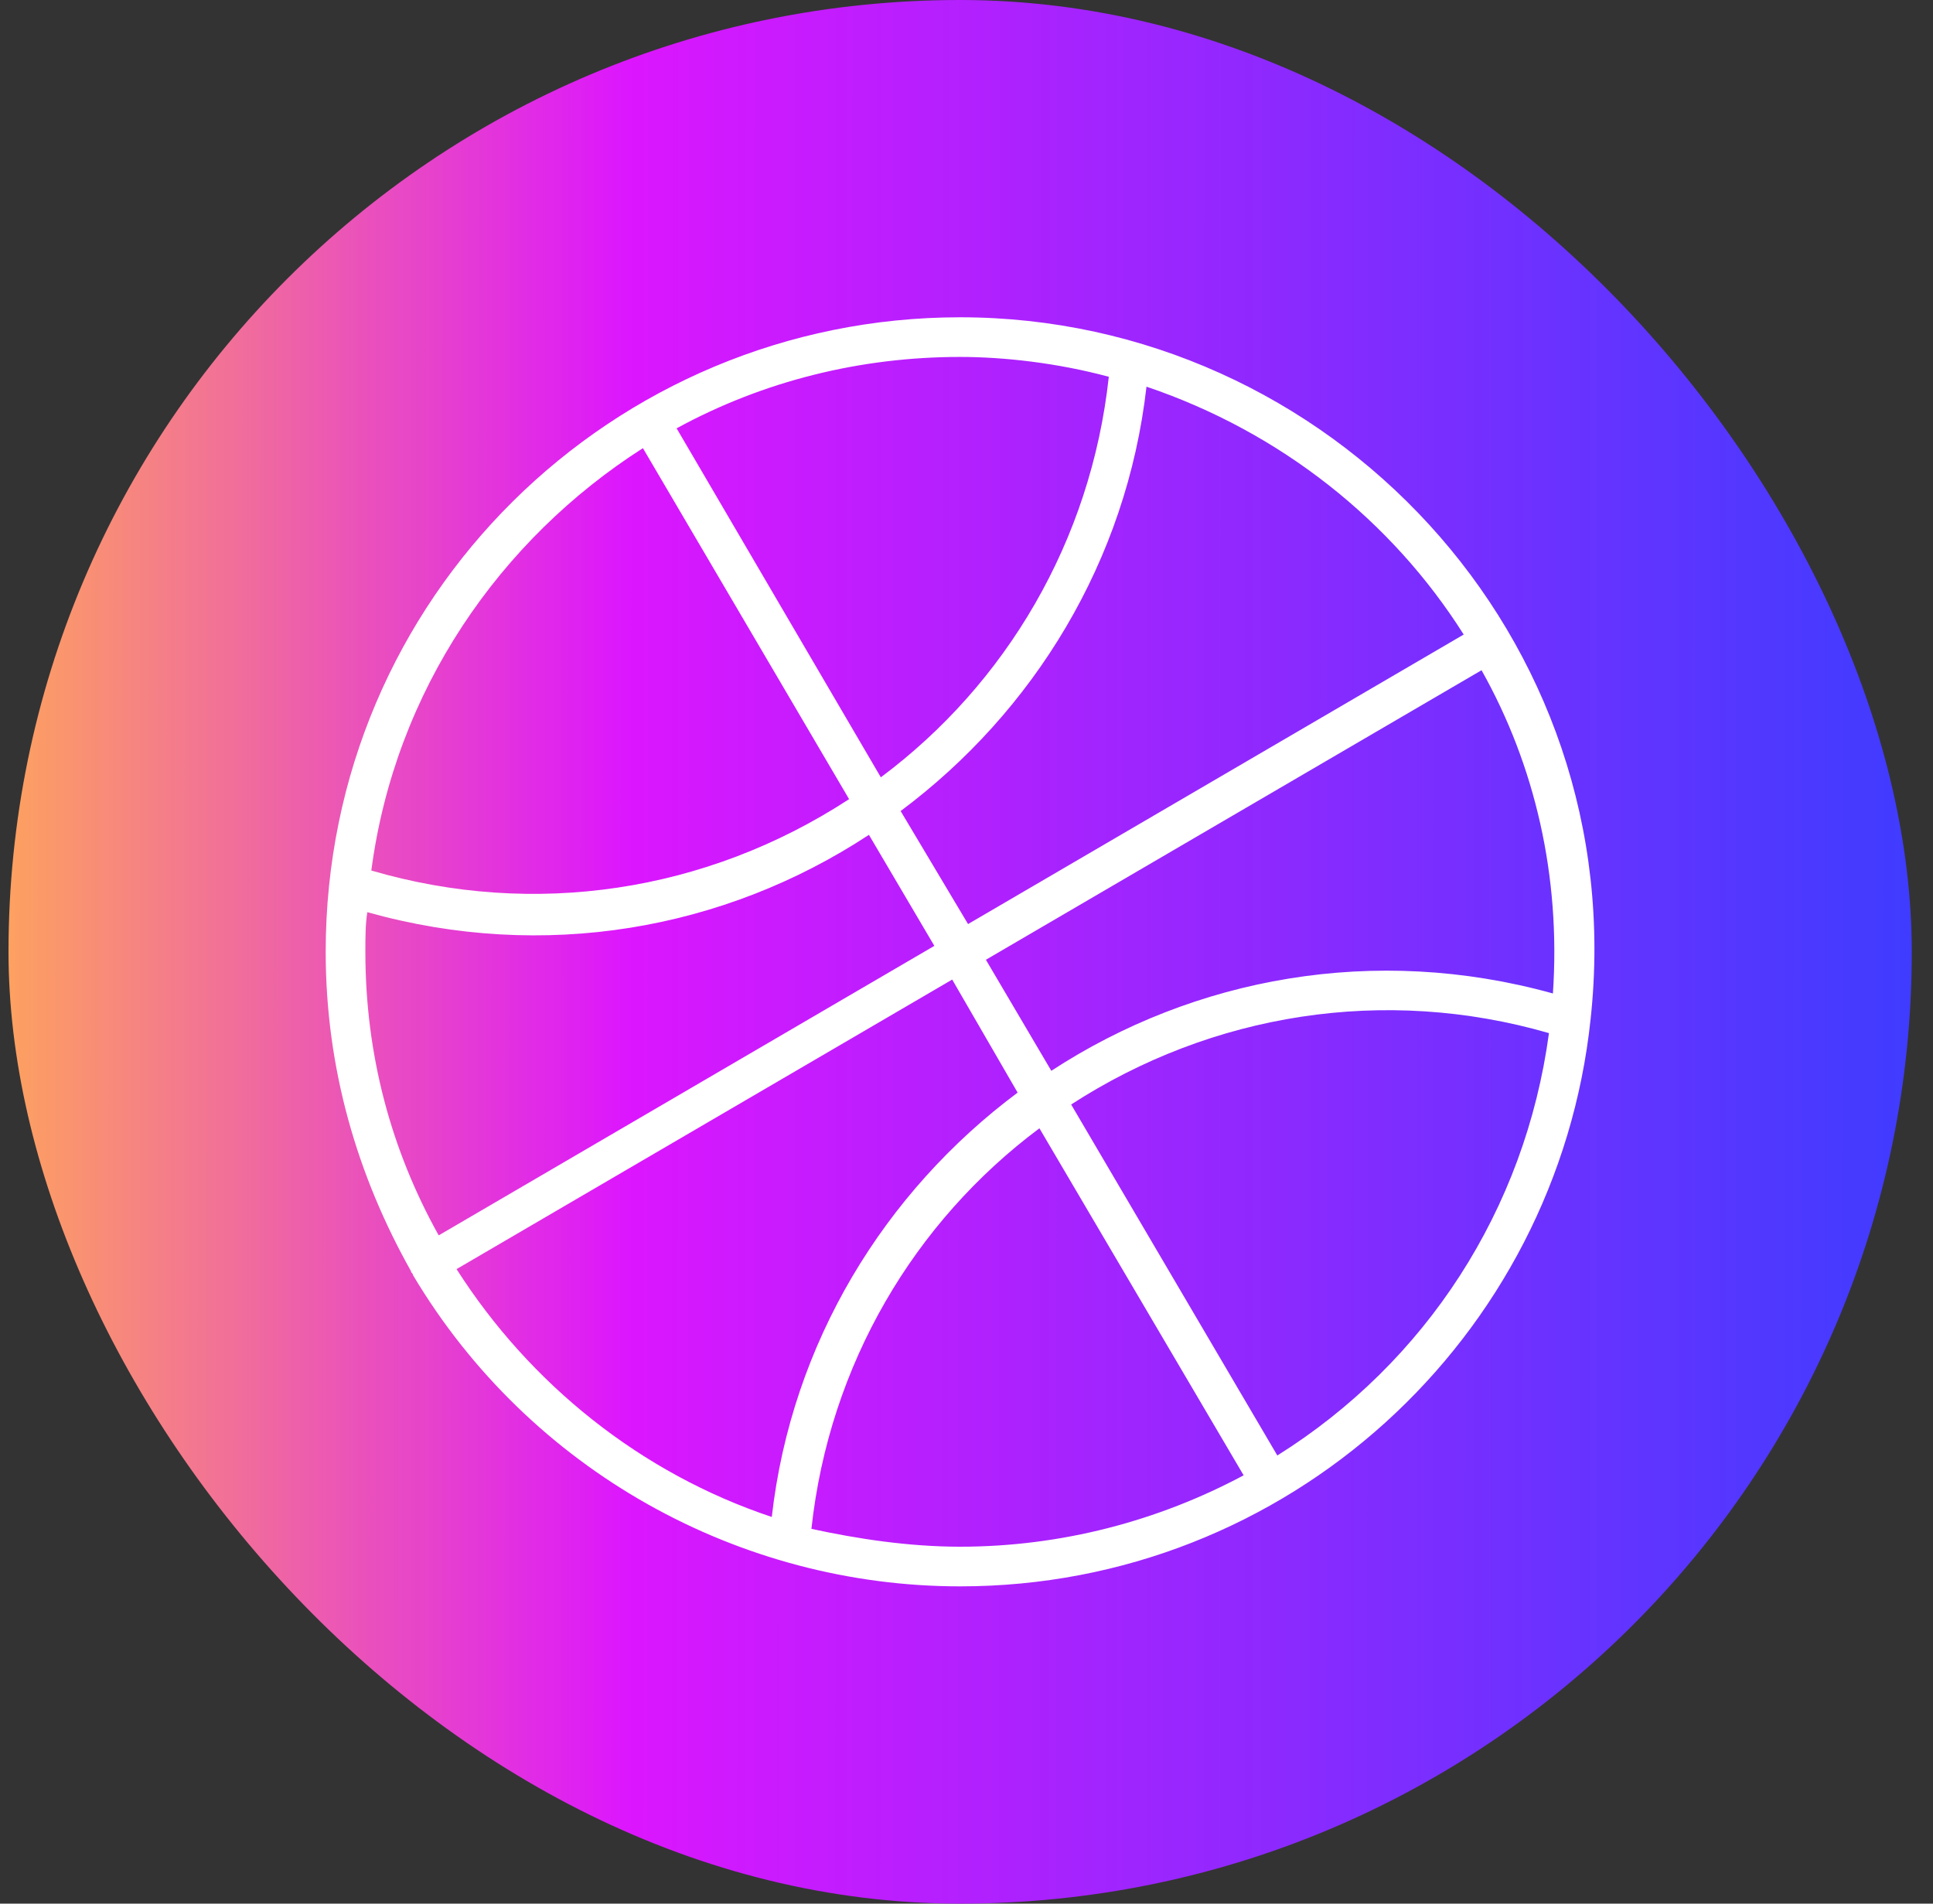
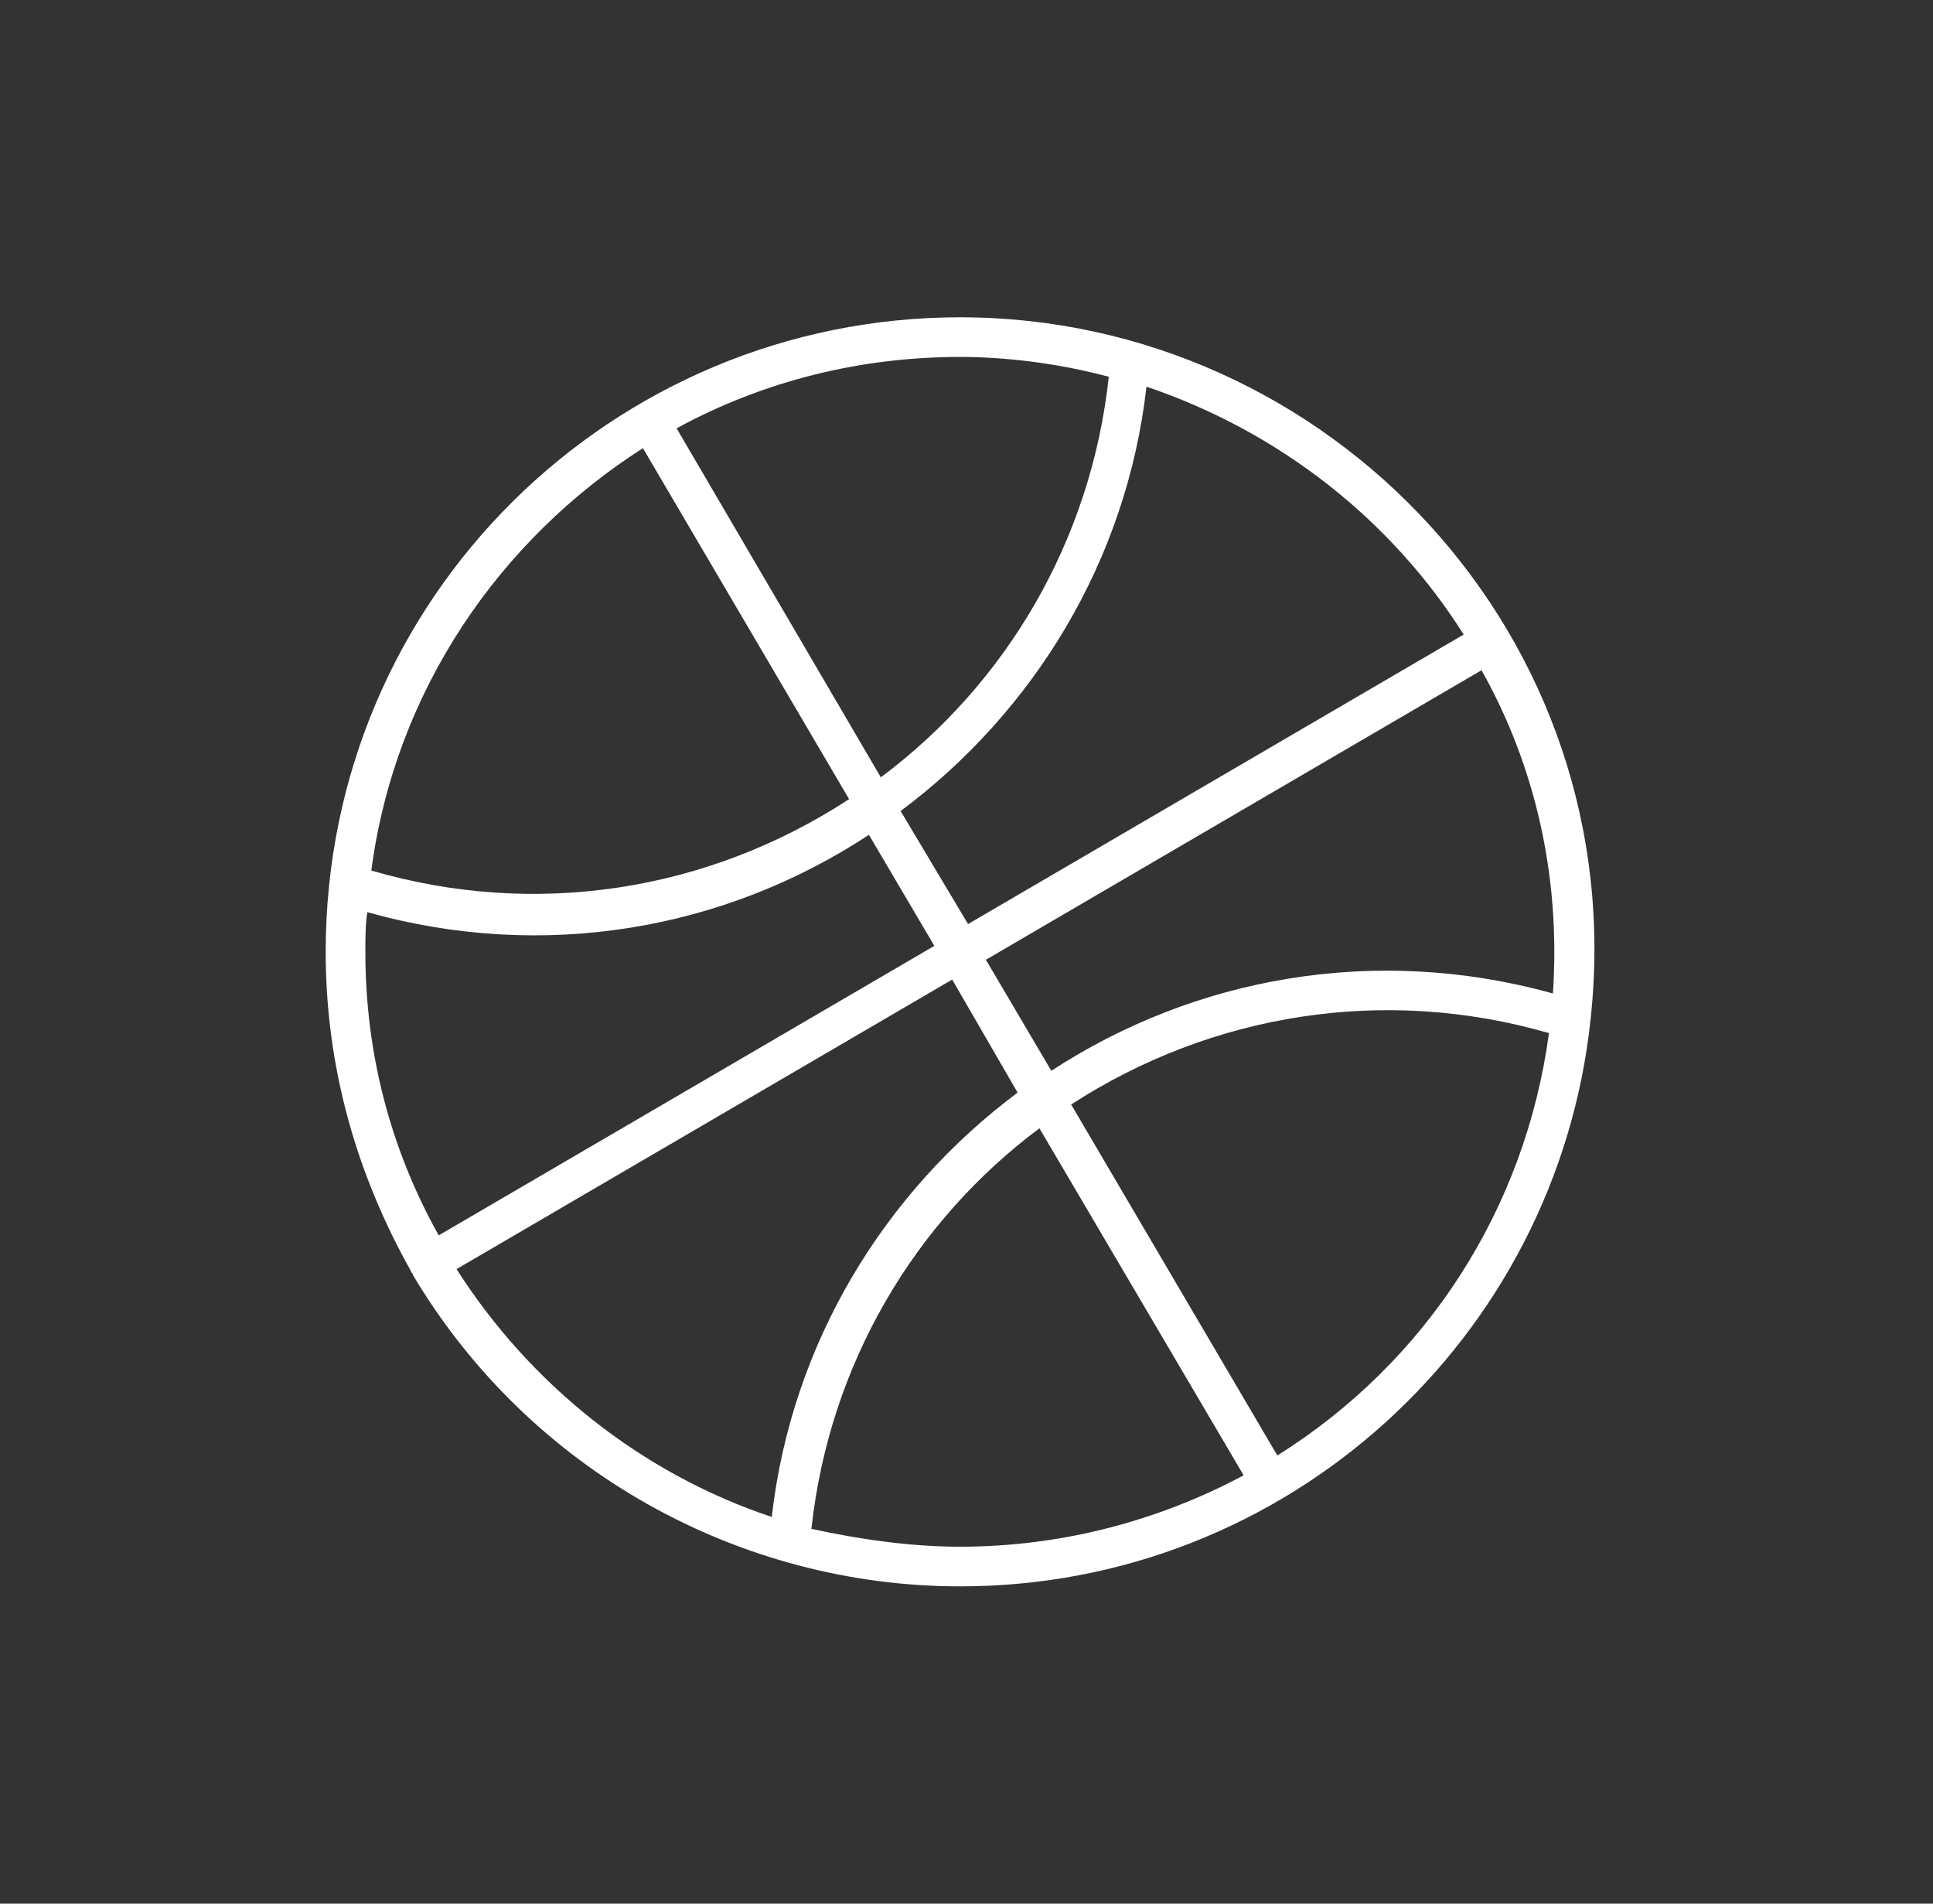
<svg xmlns="http://www.w3.org/2000/svg" width="65" height="64" viewBox="0 0 65 64" fill="none">
  <rect x="0" y="0" width="65" height="64" fill="#333333" stroke="none" />
-   <rect x="0.286" width="64" height="64" rx="32" fill="url(#paint0_linear_683_9555)" />
  <g clip-path="url(#clip0_683_9555)">
    <path d="M13.819 42.733C13.819 42.8 13.886 42.8 13.886 42.867C17.819 49.467 24.886 53.333 32.285 53.333C43.285 53.333 52.352 45 53.486 34.267C54.886 21.4 44.685 10.667 32.285 10.667C20.619 10.667 10.952 20.067 10.952 32C10.952 35.933 12.019 39.533 13.819 42.733ZM12.352 30.667C18.285 32.333 24.352 31.267 29.219 28.067L31.419 31.8L14.752 41.533C13.152 38.667 12.286 35.467 12.286 32C12.286 31.533 12.286 31.067 12.352 30.667ZM21.619 15.067L28.552 26.867C23.752 30 17.952 30.867 12.486 29.267C13.286 23.2 16.819 18.133 21.619 15.067ZM32.285 12C33.752 12 35.552 12.2 37.285 12.667C36.685 18.2 33.819 23 29.619 26.133L22.752 14.4C25.686 12.8 28.952 12 32.285 12ZM15.352 42.667L32.019 32.933L34.219 36.733C29.752 40.067 26.619 45.133 25.952 51C21.552 49.533 17.819 46.533 15.352 42.667ZM42.952 48.933L36.019 37.133C40.752 34.067 46.552 33.133 52.086 34.733C51.285 40.667 47.952 45.8 42.952 48.933ZM41.819 49.6C38.952 51.133 35.685 52 32.285 52C30.552 52 28.819 51.733 27.285 51.4C27.886 45.867 30.752 41.067 34.952 37.933L41.819 49.6ZM52.219 33.4C46.219 31.733 40.152 32.867 35.352 36L33.152 32.267L49.819 22.533C51.619 25.733 52.486 29.467 52.219 33.4ZM49.219 21.333L32.552 31.067L30.285 27.267C34.752 23.933 37.886 18.867 38.552 13C43.086 14.533 46.819 17.533 49.219 21.333Z" fill="white" />
  </g>
  <defs>
    <linearGradient id="paint0_linear_683_9555" x1="0.286" y1="32" x2="64.286" y2="32.025" gradientUnits="userSpaceOnUse">
      <stop stop-color="#FDA160" />
      <stop offset="0.325" stop-color="#DC16FE" />
      <stop offset="1" stop-color="#3F3CFF" />
    </linearGradient>
    <clipPath id="clip0_683_9555">
      <rect width="44" height="44" fill="white" transform="translate(10.286 10)" />
    </clipPath>
  </defs>
</svg>